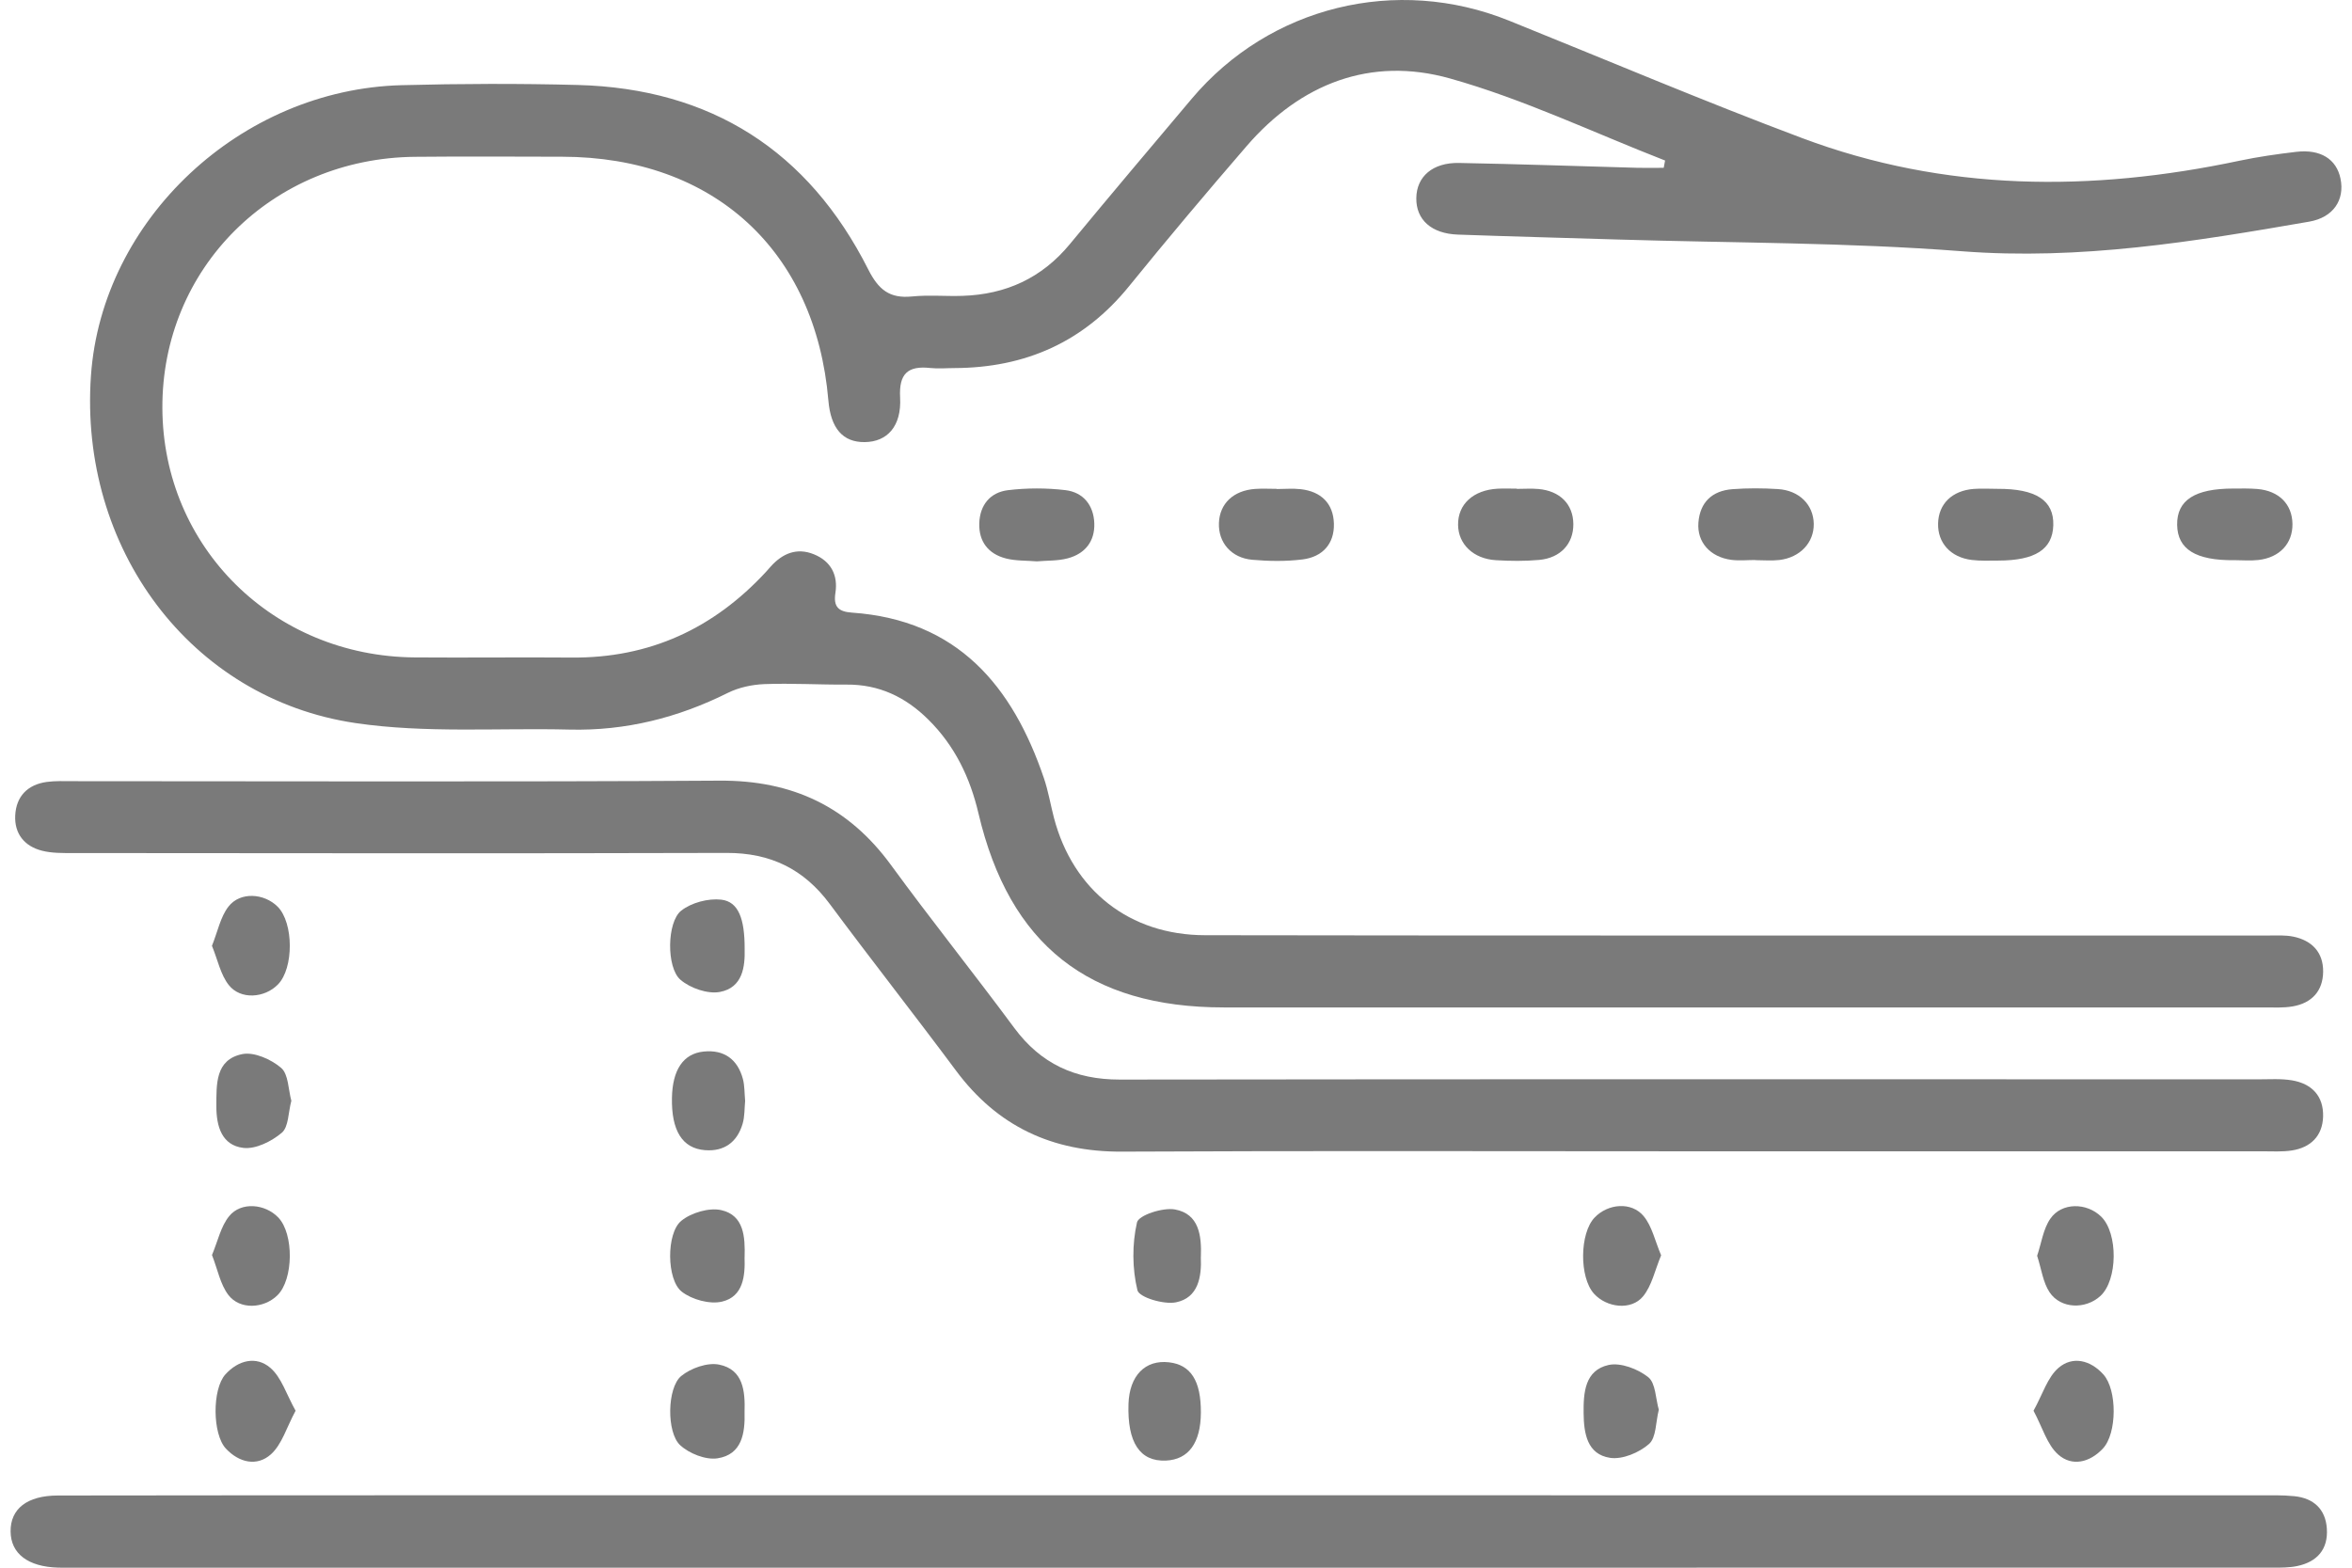
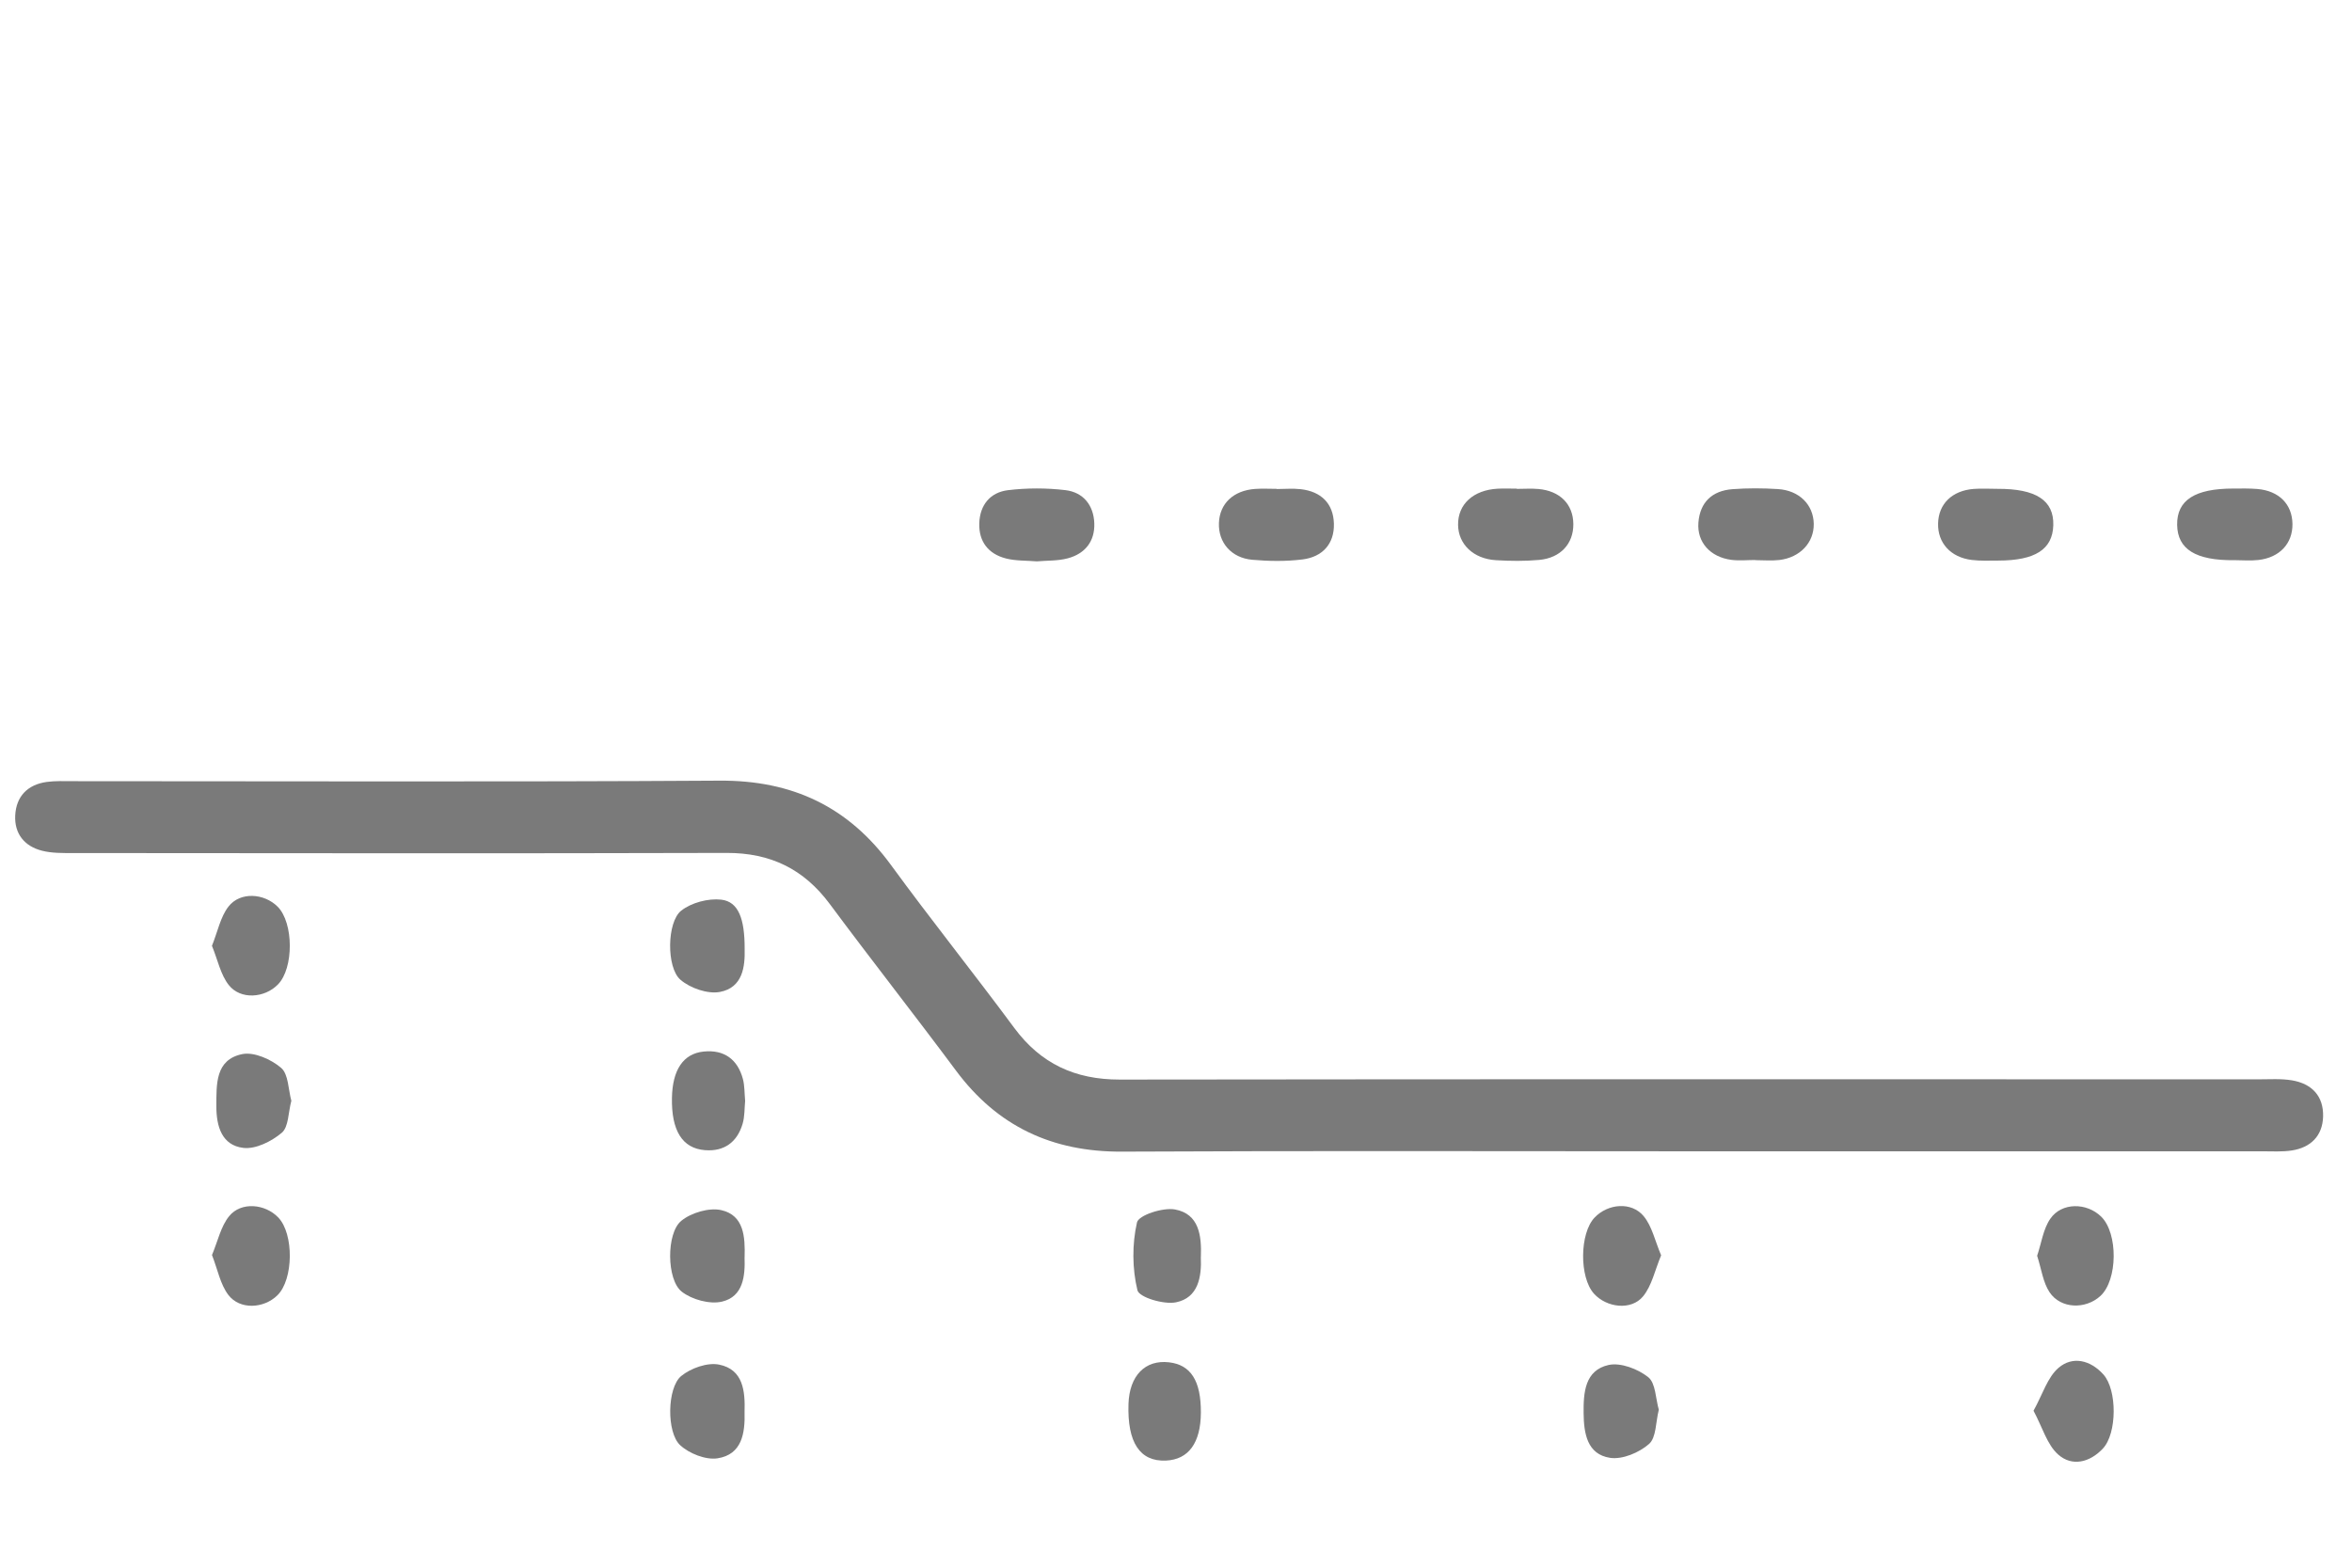
<svg xmlns="http://www.w3.org/2000/svg" width="111" height="74" viewBox="0 0 111 74" fill="none">
-   <path d="M78.59 7.581C75.206 6.263 71.9 4.675 68.421 3.701C64.684 2.655 61.378 3.946 58.83 6.9C56.952 9.076 55.096 11.276 53.286 13.509C51.157 16.137 48.4 17.362 45.048 17.374C44.668 17.374 44.285 17.412 43.909 17.371C42.839 17.253 42.418 17.643 42.48 18.769C42.552 20.119 41.874 20.86 40.804 20.869C39.777 20.878 39.205 20.221 39.094 18.9C38.49 11.822 33.679 7.411 26.534 7.398C24.218 7.393 21.903 7.38 19.587 7.402C12.85 7.464 7.633 12.662 7.663 19.267C7.692 25.829 12.904 30.983 19.573 31.032C22.042 31.051 24.508 31.019 26.976 31.039C30.655 31.071 33.681 29.666 36.15 26.994C36.227 26.91 36.3 26.824 36.375 26.74C36.933 26.122 37.605 25.836 38.413 26.165C39.221 26.493 39.556 27.154 39.426 27.99C39.324 28.647 39.576 28.874 40.2 28.917C45.189 29.263 47.785 32.373 49.269 36.741C49.474 37.345 49.579 37.986 49.741 38.607C50.64 42.025 53.309 44.141 56.872 44.145C69.625 44.166 82.381 44.157 95.134 44.159C99.118 44.159 103.105 44.159 107.09 44.159C107.468 44.159 107.857 44.136 108.224 44.211C109.112 44.392 109.647 44.954 109.638 45.869C109.629 46.778 109.1 47.351 108.201 47.505C107.757 47.582 107.293 47.554 106.837 47.554C90.477 47.554 74.118 47.559 57.758 47.554C51.382 47.554 47.639 44.594 46.179 38.399C45.781 36.704 45.062 35.203 43.809 33.964C42.737 32.903 41.487 32.301 39.948 32.315C38.657 32.324 37.365 32.244 36.077 32.292C35.492 32.315 34.863 32.45 34.344 32.709C31.99 33.882 29.521 34.503 26.883 34.439C23.51 34.355 20.086 34.62 16.775 34.131C8.977 32.978 3.721 25.863 4.293 17.727C4.81 10.367 11.354 4.22 18.95 4.021C21.718 3.948 24.492 3.939 27.261 4.011C33.565 4.177 38.153 7.128 40.974 12.714C41.457 13.67 41.979 14.101 43.042 13.994C43.832 13.915 44.636 13.992 45.43 13.965C47.475 13.899 49.169 13.122 50.485 11.53C52.389 9.226 54.317 6.943 56.246 4.657C59.925 0.297 65.902 -1.169 71.215 0.974C75.821 2.831 80.395 4.773 85.045 6.517C91.784 9.047 98.699 9.067 105.674 7.59C106.564 7.402 107.468 7.273 108.372 7.167C109.517 7.033 110.271 7.513 110.458 8.435C110.662 9.432 110.127 10.263 108.98 10.463C103.561 11.403 98.164 12.291 92.59 11.86C87.185 11.441 81.745 11.471 76.319 11.305C73.815 11.228 71.312 11.163 68.808 11.074C67.555 11.031 66.827 10.372 66.841 9.35C66.854 8.336 67.612 7.667 68.86 7.692C71.668 7.744 74.475 7.844 77.282 7.921C77.695 7.932 78.107 7.921 78.517 7.921L78.58 7.584L78.59 7.581Z" fill="#7A7A7A" />
-   <path d="M55.221 70.582C72.339 70.582 89.457 70.582 106.573 70.584C107.142 70.584 107.716 70.568 108.279 70.625C109.189 70.718 109.752 71.237 109.813 72.156C109.879 73.13 109.358 73.726 108.411 73.923C108.044 74 107.657 73.998 107.279 73.998C72.551 74 37.821 74 3.093 74C2.979 74 2.865 74 2.751 73.998C1.324 73.959 0.509 73.341 0.5 72.29C0.49 71.223 1.276 70.596 2.726 70.593C9.482 70.582 16.238 70.582 22.994 70.582C33.734 70.582 44.476 70.582 55.217 70.582H55.221Z" fill="#7A7A7A" />
  <path d="M79.696 54.345C70.78 54.345 61.863 54.316 52.944 54.361C49.656 54.377 47.074 53.167 45.118 50.538C43.156 47.899 41.12 45.312 39.16 42.671C37.937 41.024 36.364 40.254 34.294 40.261C24.011 40.29 13.729 40.274 3.446 40.267C2.956 40.267 2.449 40.276 1.98 40.156C1.149 39.946 0.677 39.348 0.718 38.496C0.761 37.597 1.297 37.035 2.207 36.91C2.617 36.854 3.041 36.874 3.457 36.874C13.626 36.874 23.795 36.913 33.964 36.849C37.395 36.829 40.039 38.079 42.051 40.834C43.946 43.43 45.956 45.939 47.869 48.524C49.119 50.211 50.736 50.961 52.844 50.959C70.754 50.936 88.663 50.945 106.573 50.948C107.104 50.948 107.646 50.909 108.162 50.995C109.105 51.151 109.665 51.74 109.636 52.712C109.606 53.623 109.05 54.169 108.153 54.307C107.707 54.375 107.245 54.345 106.789 54.345C97.759 54.345 88.729 54.345 79.696 54.345Z" fill="#7A7A7A" />
  <path d="M60.251 23.084C60.629 23.084 61.011 23.048 61.385 23.091C62.343 23.2 62.922 23.757 62.952 24.71C62.981 25.673 62.412 26.289 61.471 26.407C60.691 26.504 59.882 26.493 59.097 26.423C58.102 26.334 57.491 25.603 57.526 24.686C57.56 23.773 58.206 23.154 59.231 23.079C59.57 23.055 59.912 23.075 60.251 23.075C60.251 23.079 60.251 23.082 60.251 23.086V23.084Z" fill="#7A7A7A" />
  <path d="M94.275 23.075C96.092 23.066 96.937 23.623 96.903 24.794C96.869 25.931 96.051 26.459 94.305 26.461C93.891 26.461 93.469 26.482 93.059 26.432C92.06 26.312 91.443 25.628 91.466 24.71C91.486 23.788 92.121 23.161 93.144 23.079C93.519 23.05 93.9 23.075 94.278 23.075H94.275Z" fill="#7A7A7A" />
  <path d="M71.583 23.077C71.923 23.077 72.266 23.052 72.603 23.082C73.624 23.172 74.243 23.802 74.252 24.735C74.261 25.66 73.653 26.339 72.638 26.43C71.964 26.491 71.276 26.484 70.6 26.443C69.534 26.38 68.821 25.687 68.812 24.772C68.801 23.802 69.529 23.132 70.677 23.068C70.978 23.052 71.281 23.066 71.583 23.066V23.077Z" fill="#7A7A7A" />
  <path d="M105.446 26.443C103.622 26.461 102.764 25.924 102.748 24.774C102.732 23.61 103.581 23.061 105.405 23.061C105.783 23.061 106.163 23.05 106.537 23.082C107.557 23.17 108.178 23.802 108.19 24.733C108.201 25.655 107.586 26.321 106.578 26.434C106.204 26.477 105.824 26.441 105.446 26.441V26.443Z" fill="#7A7A7A" />
  <path d="M48.932 26.498C48.438 26.457 47.933 26.48 47.466 26.359C46.642 26.144 46.189 25.564 46.216 24.701C46.243 23.838 46.731 23.24 47.571 23.138C48.463 23.03 49.388 23.03 50.28 23.136C51.12 23.236 51.612 23.843 51.644 24.697C51.676 25.553 51.209 26.137 50.39 26.355C49.925 26.48 49.42 26.455 48.932 26.498Z" fill="#7A7A7A" />
  <path d="M82.841 26.434C82.463 26.434 82.08 26.475 81.709 26.427C80.712 26.296 80.085 25.594 80.154 24.674C80.227 23.705 80.803 23.166 81.757 23.091C82.472 23.037 83.194 23.041 83.911 23.086C84.919 23.152 85.58 23.825 85.598 24.722C85.614 25.607 84.96 26.316 83.975 26.434C83.601 26.477 83.219 26.441 82.841 26.441V26.434Z" fill="#7A7A7A" />
  <path d="M35.166 51.965C35.132 52.309 35.15 52.699 35.045 53.052C34.788 53.915 34.175 54.366 33.265 54.291C32.195 54.205 31.682 53.36 31.712 51.817C31.737 50.508 32.24 49.733 33.212 49.636C34.171 49.539 34.809 50.001 35.059 50.927C35.145 51.249 35.132 51.595 35.166 51.965Z" fill="#7A7A7A" />
  <path d="M35.139 59.344C35.17 60.228 35.08 61.2 34.078 61.44C33.499 61.578 32.654 61.347 32.174 60.971C31.457 60.411 31.439 58.214 32.149 57.63C32.616 57.245 33.463 56.993 34.039 57.122C35.114 57.365 35.168 58.384 35.141 59.344H35.139Z" fill="#7A7A7A" />
  <path d="M78.394 59.258C78.1 59.961 77.957 60.69 77.54 61.195C76.982 61.872 75.819 61.727 75.224 61.064C74.53 60.291 74.546 58.219 75.254 57.474C75.88 56.814 76.996 56.71 77.572 57.408C77.968 57.888 78.107 58.577 78.396 59.258H78.394Z" fill="#7A7A7A" />
  <path d="M78.284 66.55C78.136 67.137 78.168 67.859 77.824 68.16C77.36 68.568 76.568 68.903 75.987 68.815C74.903 68.65 74.748 67.664 74.737 66.711C74.725 65.73 74.798 64.681 75.914 64.432C76.483 64.305 77.301 64.62 77.786 65.007C78.139 65.288 78.132 66.015 78.287 66.55H78.284Z" fill="#7A7A7A" />
  <path d="M35.143 44.791C35.164 45.618 35.059 46.619 33.975 46.823C33.397 46.931 32.568 46.644 32.108 46.243C31.445 45.665 31.473 43.525 32.145 42.99C32.625 42.607 33.426 42.397 34.041 42.467C34.849 42.562 35.148 43.364 35.143 44.793V44.791Z" fill="#7A7A7A" />
  <path d="M35.139 66.645C35.168 67.653 35.016 68.661 33.859 68.838C33.306 68.921 32.527 68.614 32.099 68.217C31.45 67.617 31.482 65.506 32.147 64.955C32.598 64.582 33.385 64.303 33.936 64.414C35.082 64.643 35.168 65.673 35.139 66.647V66.645Z" fill="#7A7A7A" />
  <path d="M10.004 59.243C10.281 58.581 10.42 57.895 10.812 57.41C11.37 56.717 12.506 56.817 13.132 57.469C13.877 58.246 13.854 60.393 13.093 61.141C12.449 61.775 11.317 61.836 10.775 61.123C10.397 60.624 10.274 59.933 10.006 59.245L10.004 59.243Z" fill="#7A7A7A" />
  <path d="M56.672 59.331C56.715 60.28 56.551 61.261 55.497 61.474C54.923 61.589 53.762 61.24 53.68 60.905C53.432 59.881 53.425 58.728 53.659 57.702C53.737 57.36 54.882 56.986 55.453 57.091C56.59 57.299 56.713 58.328 56.674 59.333L56.672 59.331Z" fill="#7A7A7A" />
  <path d="M96.14 59.279C96.343 58.678 96.425 58.015 96.764 57.526C97.301 56.749 98.479 56.762 99.162 57.428C99.968 58.217 99.945 60.425 99.125 61.175C98.424 61.816 97.254 61.786 96.728 61C96.416 60.534 96.345 59.906 96.14 59.277V59.279Z" fill="#7A7A7A" />
-   <path d="M13.95 66.591C13.524 67.381 13.305 68.183 12.784 68.65C12.13 69.234 11.286 69.046 10.662 68.38C10.022 67.698 10.008 65.576 10.636 64.878C11.245 64.203 12.089 63.995 12.754 64.563C13.285 65.016 13.515 65.816 13.95 66.591Z" fill="#7A7A7A" />
  <path d="M56.674 66.686C56.665 68.111 56.091 68.897 55.026 68.944C53.796 68.999 53.197 68.093 53.258 66.264C53.304 64.937 54.044 64.176 55.167 64.305C56.203 64.423 56.683 65.184 56.674 66.686Z" fill="#7A7A7A" />
  <path d="M10.001 44.651C10.274 43.973 10.402 43.282 10.784 42.791C11.335 42.084 12.465 42.159 13.105 42.8C13.861 43.561 13.87 45.702 13.118 46.469C12.488 47.115 11.354 47.201 10.798 46.499C10.411 46.01 10.279 45.321 10.004 44.648L10.001 44.651Z" fill="#7A7A7A" />
  <path d="M95.969 66.593C96.4 65.818 96.625 65.019 97.151 64.566C97.814 63.997 98.656 64.199 99.266 64.878C99.924 65.61 99.913 67.66 99.246 68.373C98.629 69.035 97.786 69.243 97.128 68.654C96.609 68.188 96.395 67.388 95.972 66.595L95.969 66.593Z" fill="#7A7A7A" />
  <path d="M13.749 51.962C13.601 52.513 13.624 53.192 13.3 53.469C12.82 53.876 12.064 54.255 11.481 54.184C10.473 54.062 10.209 53.174 10.211 52.218C10.215 51.176 10.156 50.023 11.429 49.758C11.989 49.643 12.797 50.003 13.269 50.408C13.617 50.71 13.603 51.428 13.751 51.965L13.749 51.962Z" fill="#7A7A7A" />
</svg>